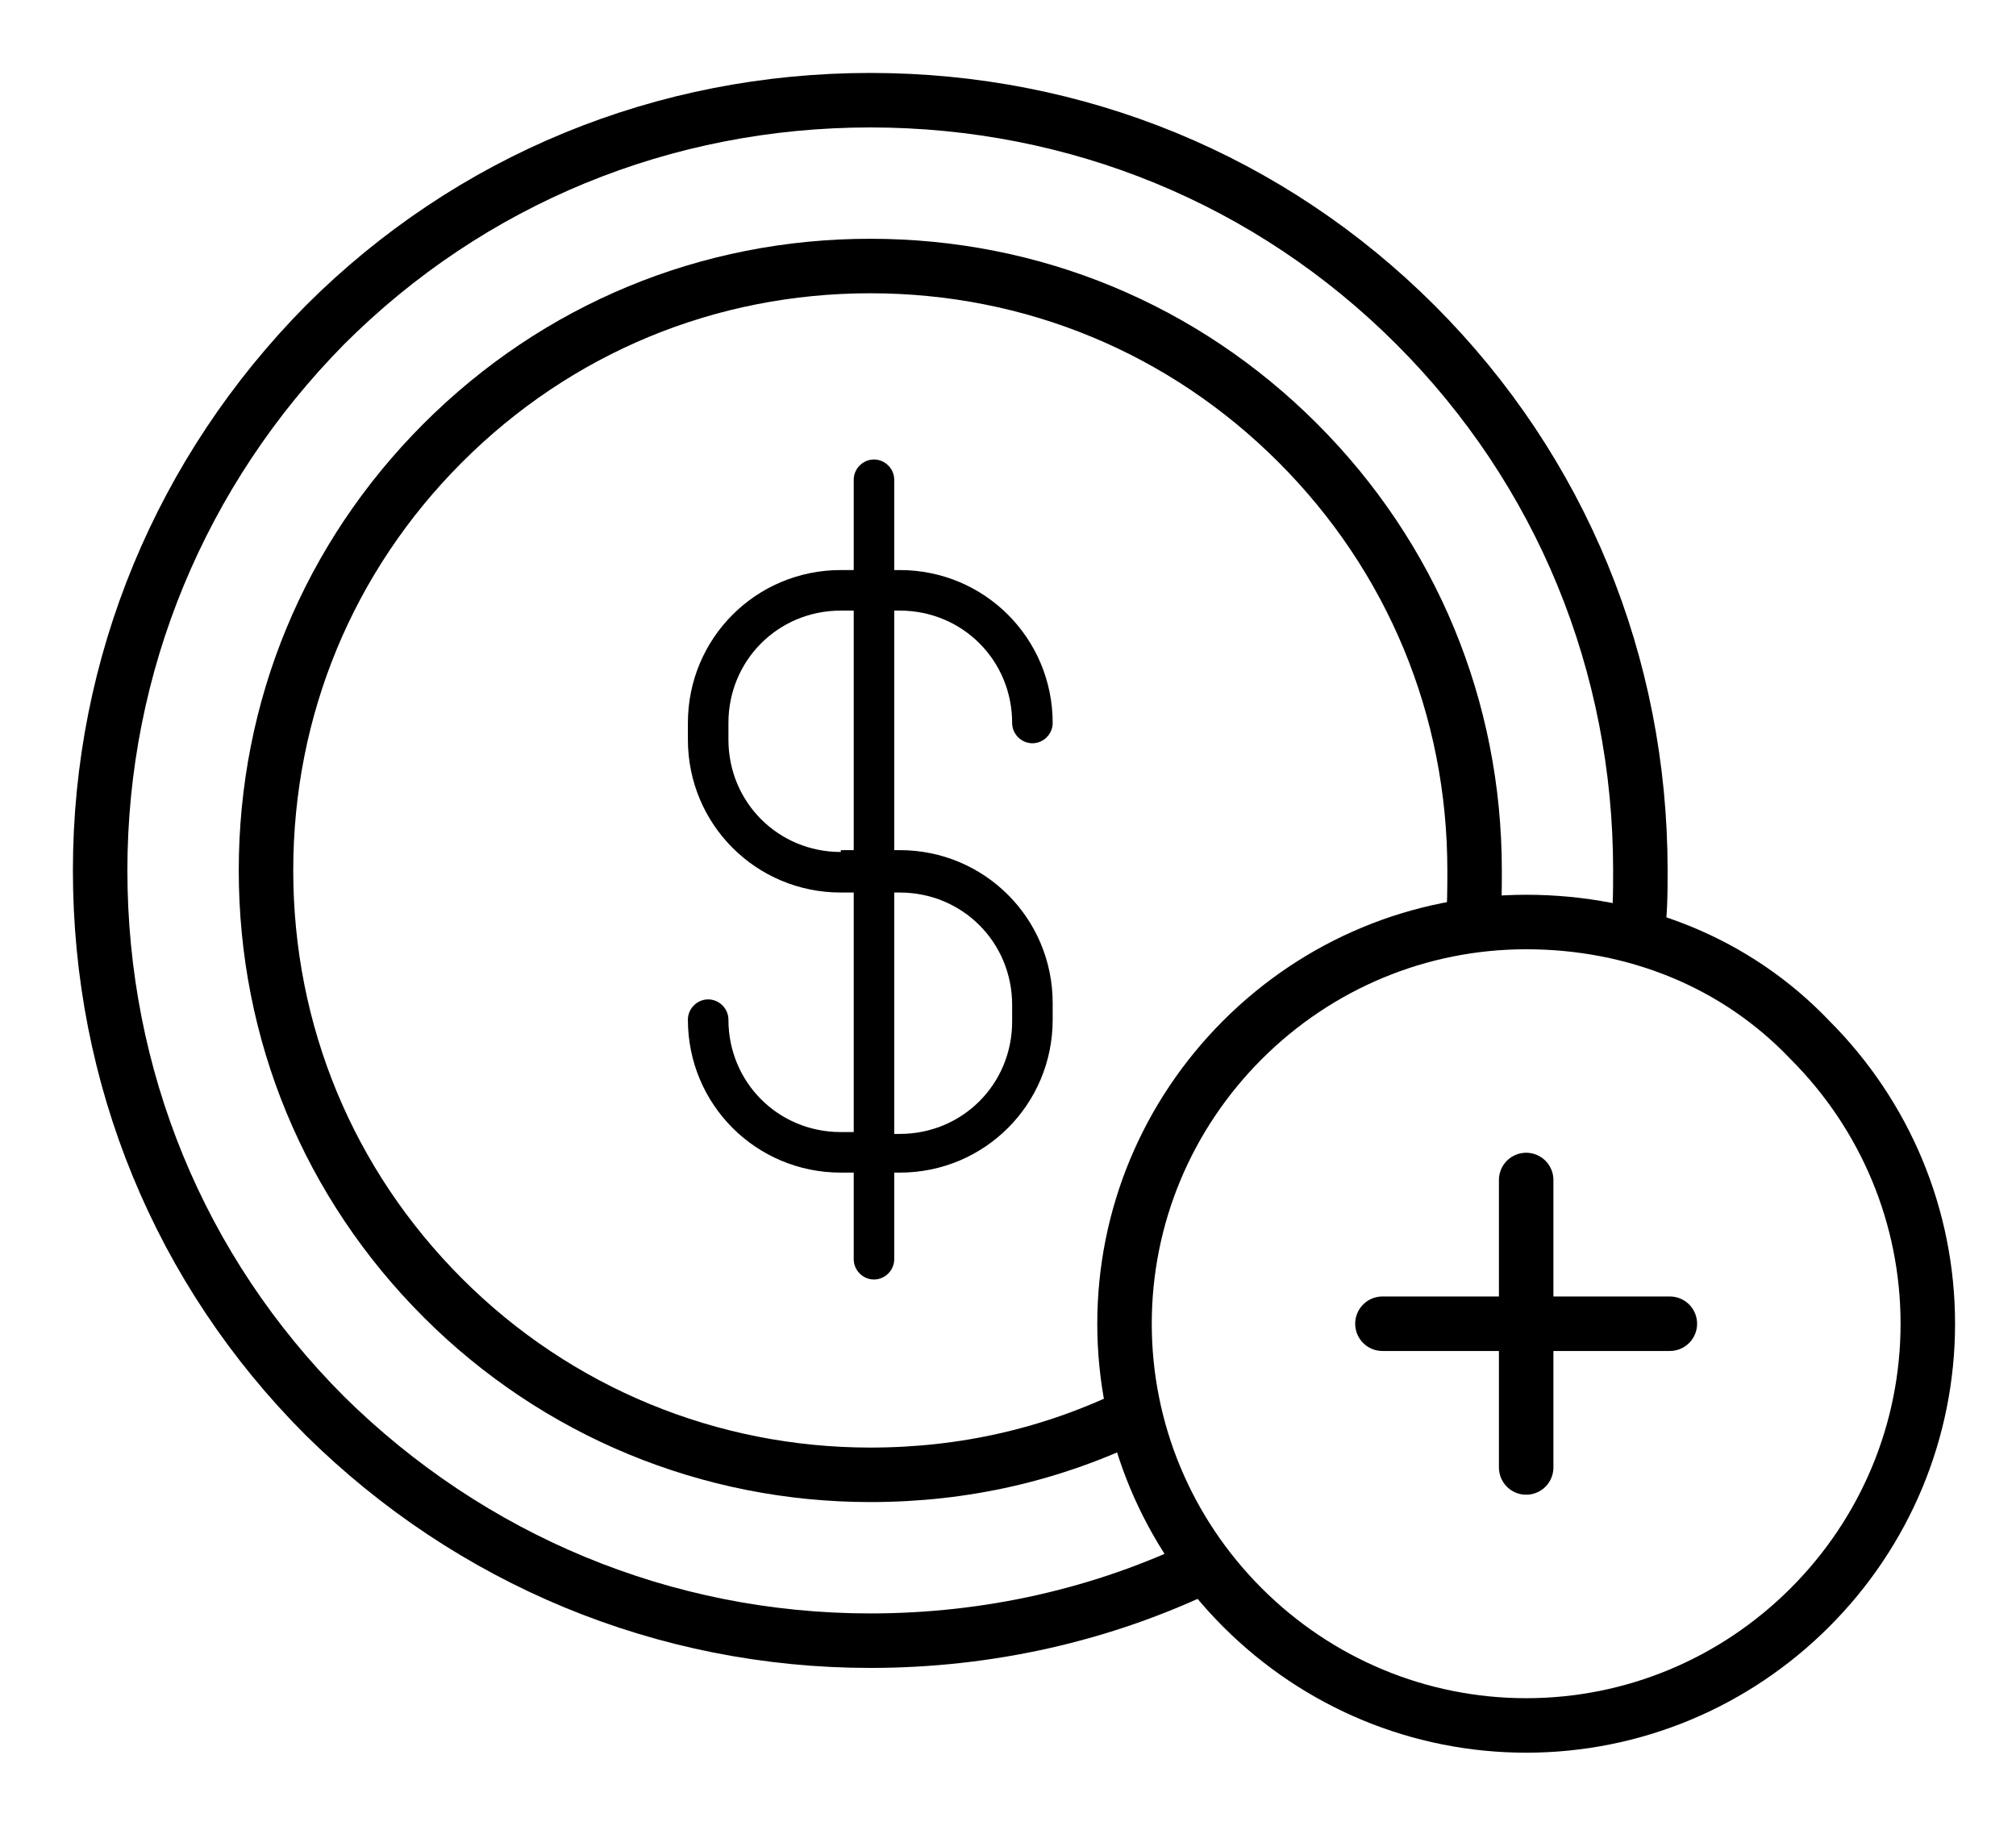
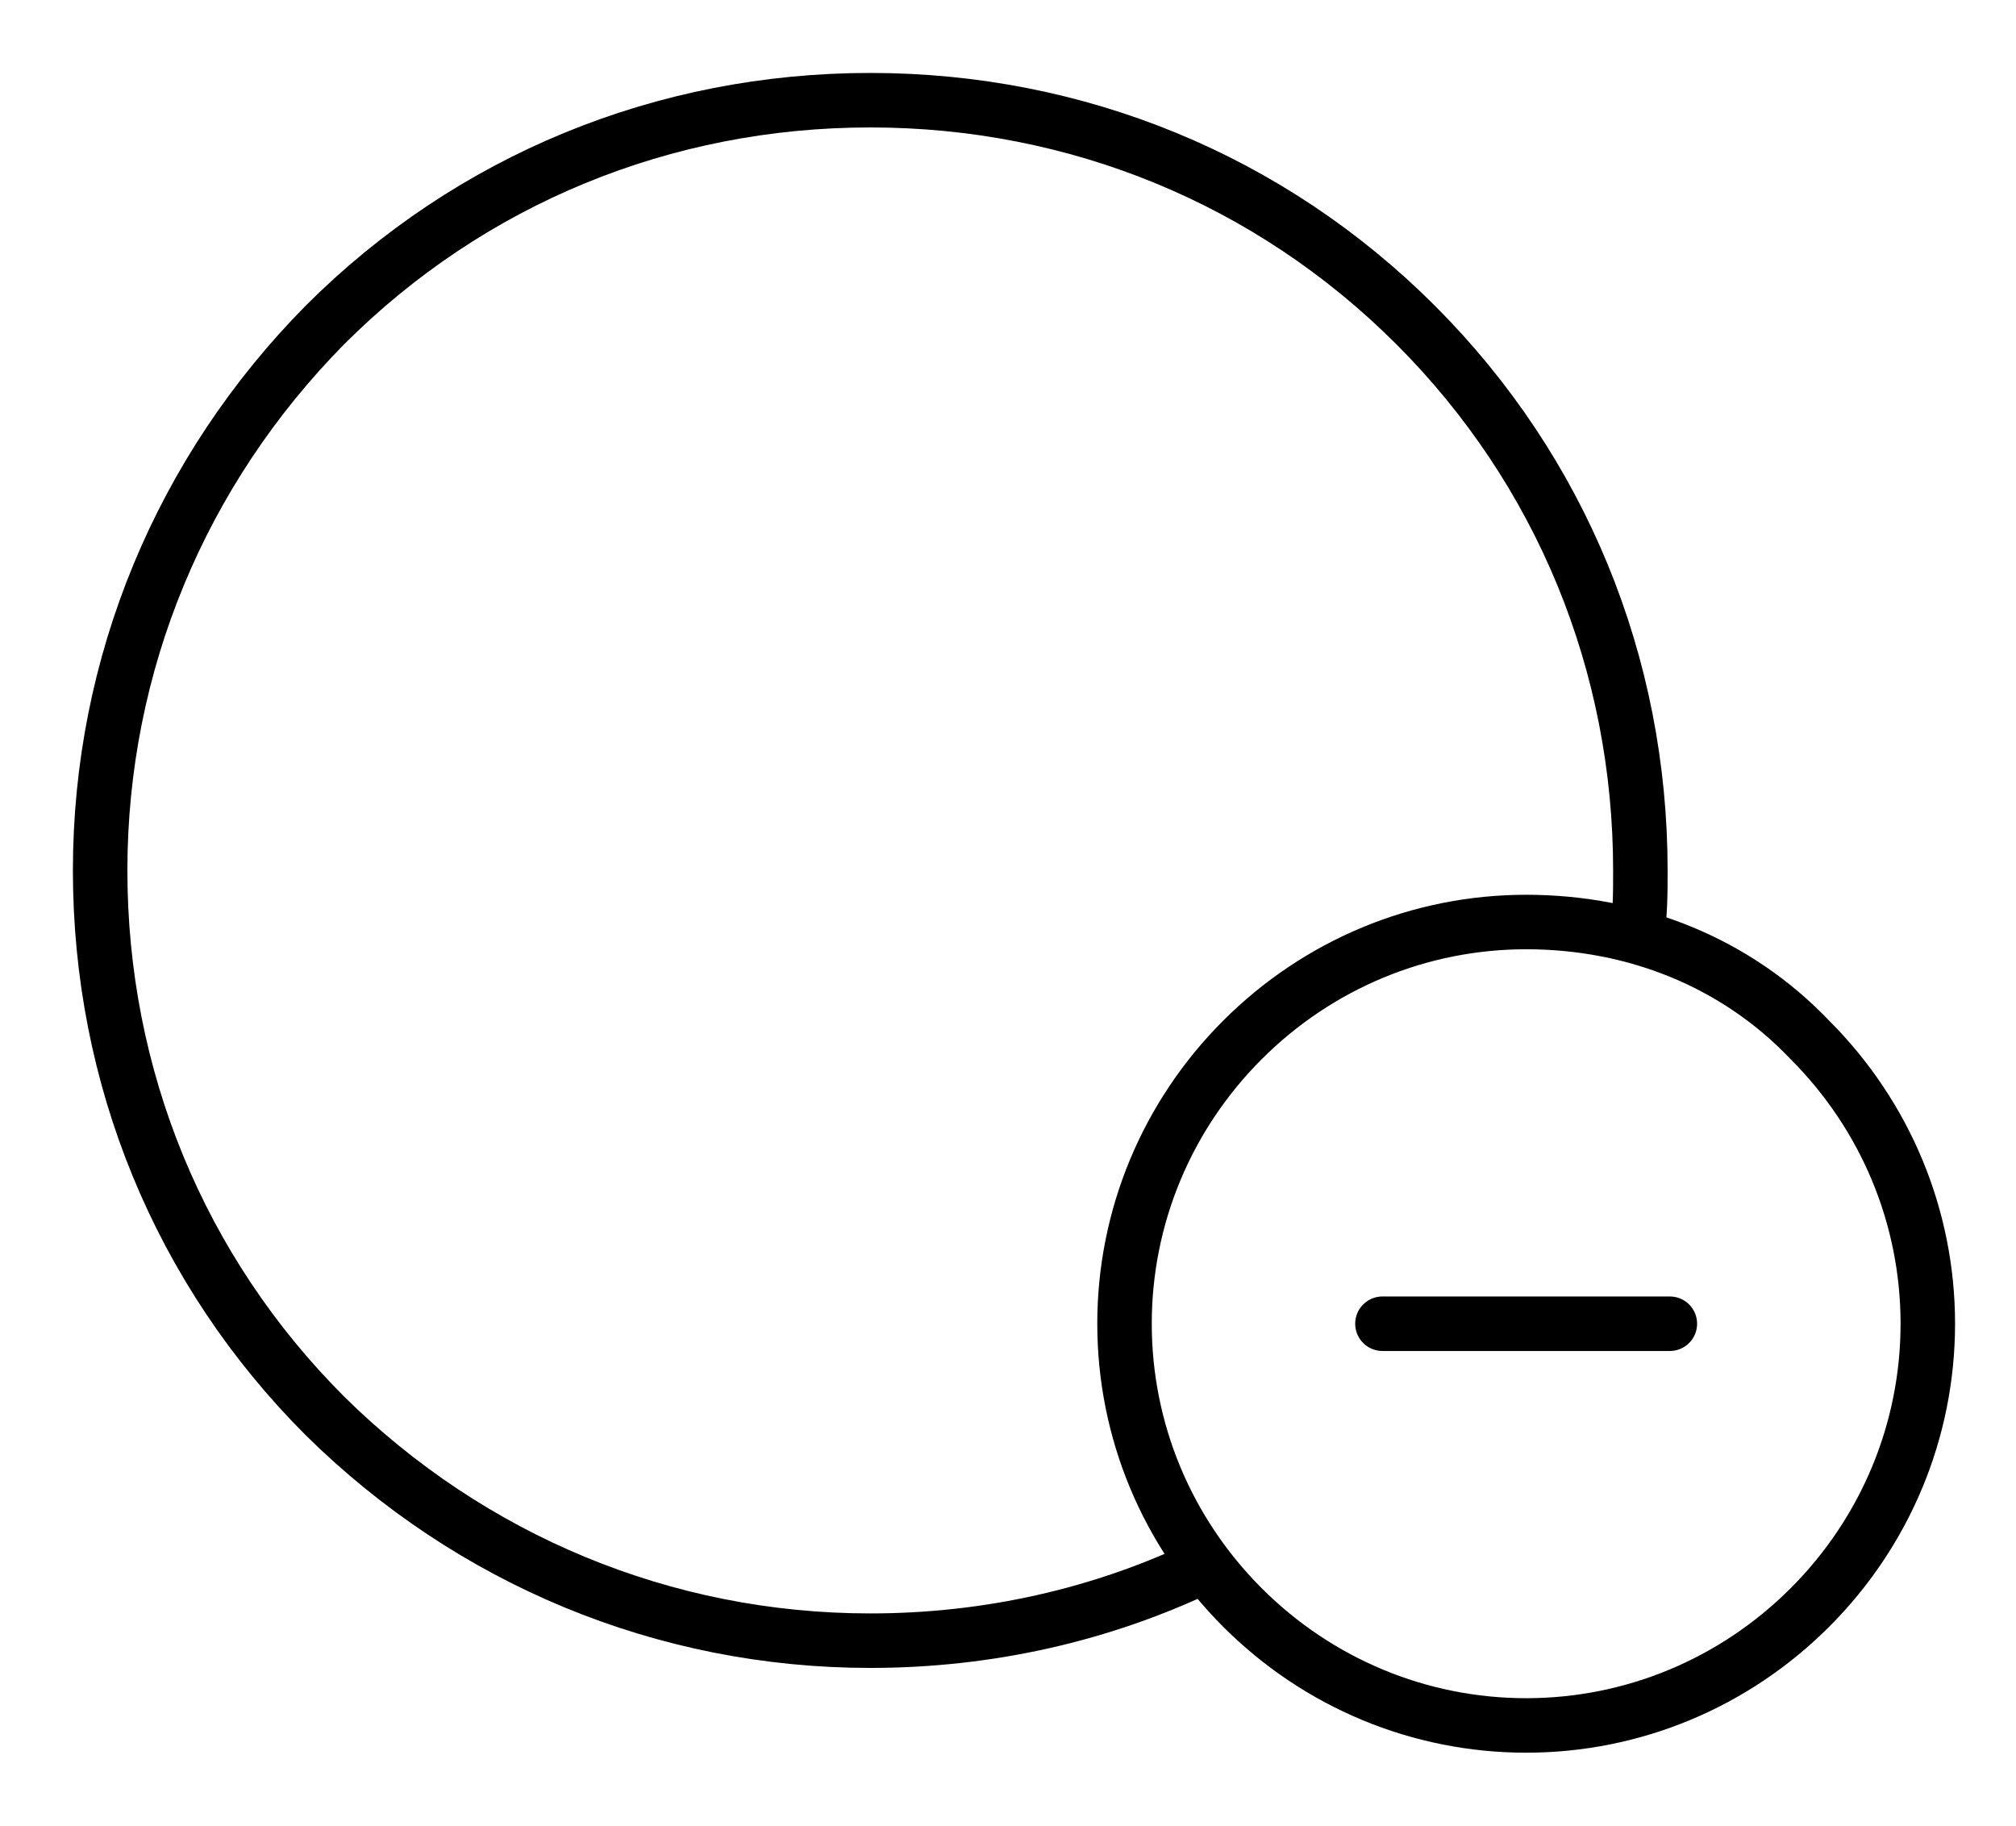
<svg xmlns="http://www.w3.org/2000/svg" width="74" height="67" viewBox="0 0 74 67" fill="none">
  <g id="vendre++cher">
    <path id="Vector" d="M44.252 57.441C40.465 59.267 36.272 60.213 31.944 60.213C24.37 60.213 17.269 57.238 11.926 51.963C6.584 46.62 3.676 39.519 3.676 31.945C3.676 24.371 6.651 17.27 11.926 11.927C17.269 6.585 24.37 3.677 31.944 3.677C39.518 3.677 46.619 6.585 51.962 11.927C57.304 17.27 60.212 24.371 60.212 31.945C60.212 32.757 60.212 33.568 60.077 34.38" stroke="black" stroke-width="2" stroke-miterlimit="10" />
-     <path id="Vector_2" d="M54.06 33.973C54.127 33.297 54.127 32.621 54.127 31.945C54.127 25.993 51.828 20.448 47.635 16.255C43.442 12.062 37.897 9.763 31.945 9.763C25.994 9.763 20.449 12.062 16.256 16.255C12.063 20.448 9.764 25.993 9.764 31.945C9.764 37.896 12.063 43.441 16.256 47.634C20.449 51.827 26.062 54.126 31.945 54.126C35.395 54.126 38.641 53.382 41.684 51.895" stroke="black" stroke-width="2" stroke-miterlimit="10" />
    <path id="Vector_3" d="M56.02 33.838C52.098 33.838 48.378 35.393 45.605 38.166C42.833 40.939 41.277 44.658 41.277 48.581C41.277 52.503 42.833 56.223 45.605 58.995C48.378 61.768 52.098 63.324 56.02 63.324C59.943 63.324 63.662 61.768 66.435 58.995C69.207 56.223 70.763 52.503 70.763 48.581C70.763 44.658 69.207 40.939 66.435 38.166C63.73 35.326 60.01 33.838 56.02 33.838Z" stroke="black" stroke-width="2" stroke-miterlimit="10" />
-     <path id="Vector_4" d="M56.02 43.306V53.856" stroke="black" stroke-width="2" stroke-linecap="round" stroke-linejoin="round" />
    <path id="Vector_5" d="M50.744 48.581H61.294" stroke="black" stroke-width="2" stroke-linecap="round" stroke-linejoin="round" />
-     <path id="Vector_6" d="M30.863 41.547C28.564 41.547 26.738 39.721 26.738 37.422C26.738 37.016 26.4 36.678 25.994 36.678C25.588 36.678 25.25 37.016 25.25 37.422C25.25 40.533 27.752 43.035 30.863 43.035H31.337V46.214C31.337 46.619 31.675 46.958 32.08 46.958C32.486 46.958 32.824 46.619 32.824 46.214V43.035H33.027C36.138 43.035 38.64 40.533 38.64 37.422V36.813C38.64 33.703 36.138 31.2 33.027 31.2H32.824V22.409H33.027C35.327 22.409 37.152 24.235 37.152 26.534C37.152 26.94 37.491 27.278 37.896 27.278C38.302 27.278 38.64 26.94 38.64 26.534C38.64 23.423 36.138 20.921 33.027 20.921H32.824V17.607C32.824 17.201 32.486 16.863 32.08 16.863C31.675 16.863 31.337 17.201 31.337 17.607V20.921H30.863C27.752 20.921 25.25 23.423 25.25 26.534V27.143C25.25 30.253 27.752 32.756 30.863 32.756H31.337V41.547H30.863ZM30.863 31.268C28.564 31.268 26.738 29.442 26.738 27.143V26.534C26.738 24.235 28.564 22.409 30.863 22.409H31.337V31.2H30.863V31.268ZM32.824 32.756H33.027C35.327 32.756 37.152 34.582 37.152 36.881V37.49C37.152 39.789 35.327 41.615 33.027 41.615H32.824V32.756Z" fill="black" />
  </g>
</svg>